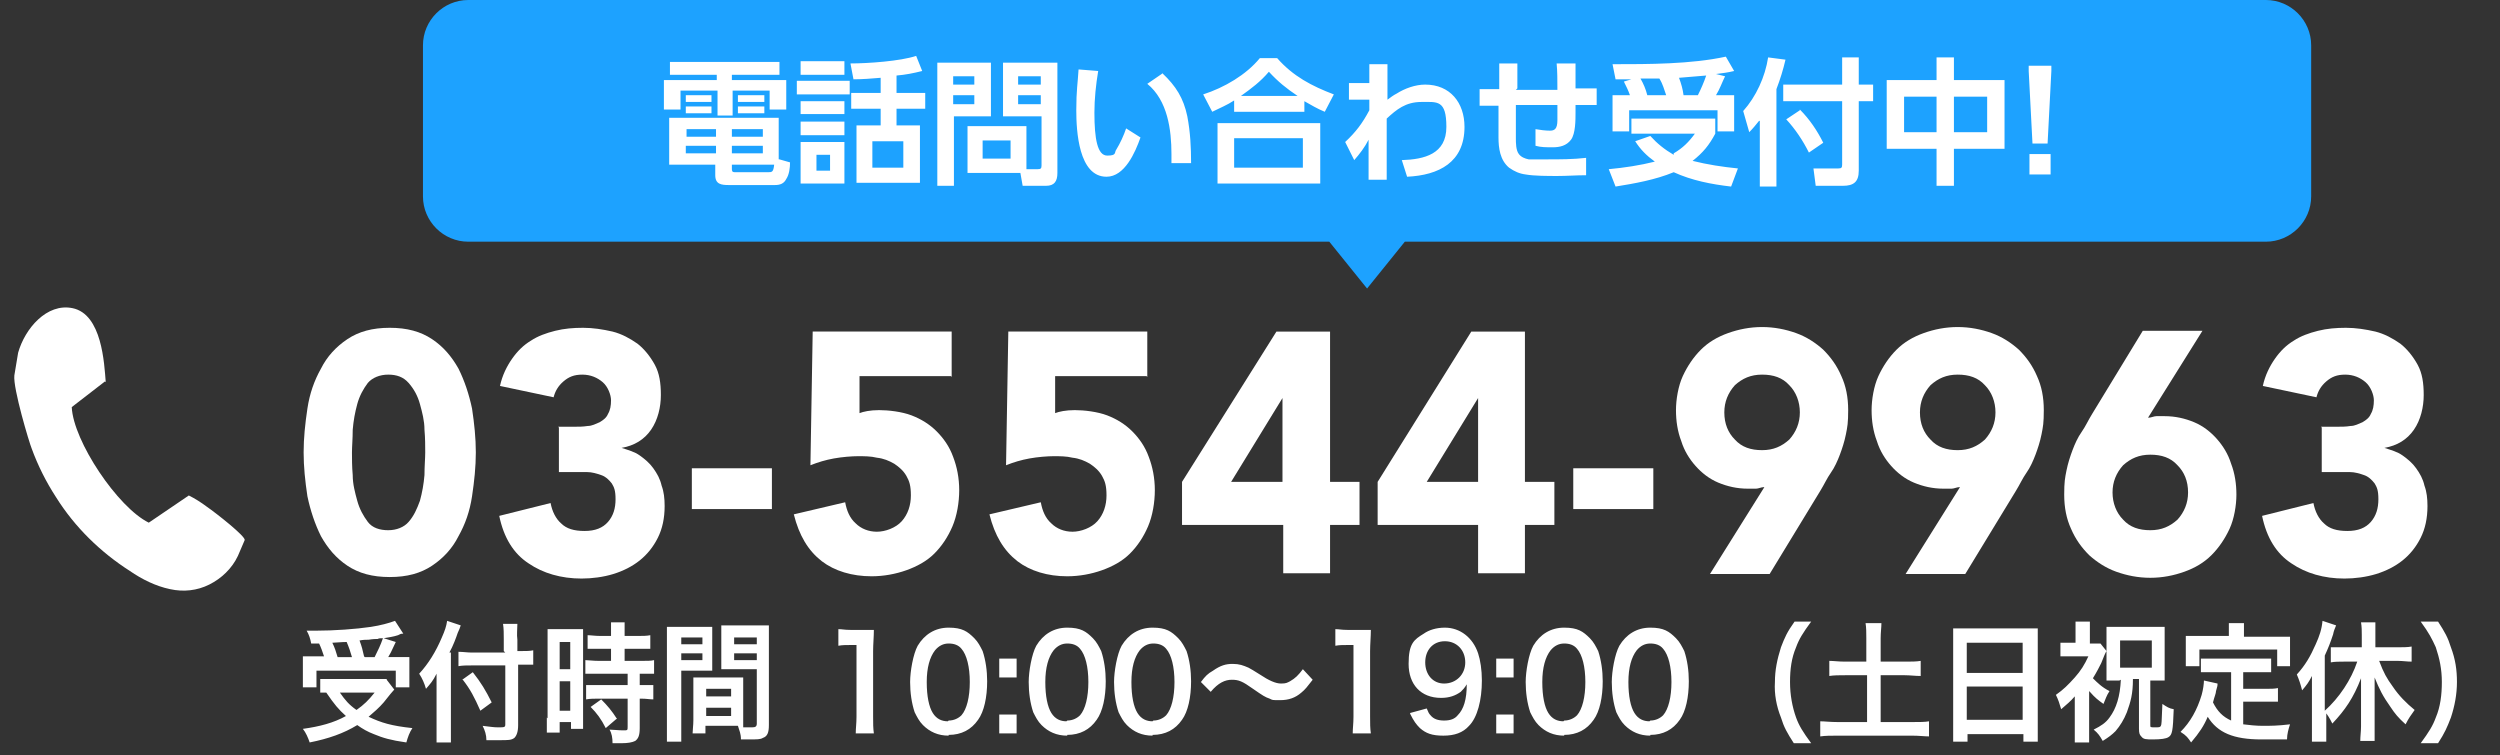
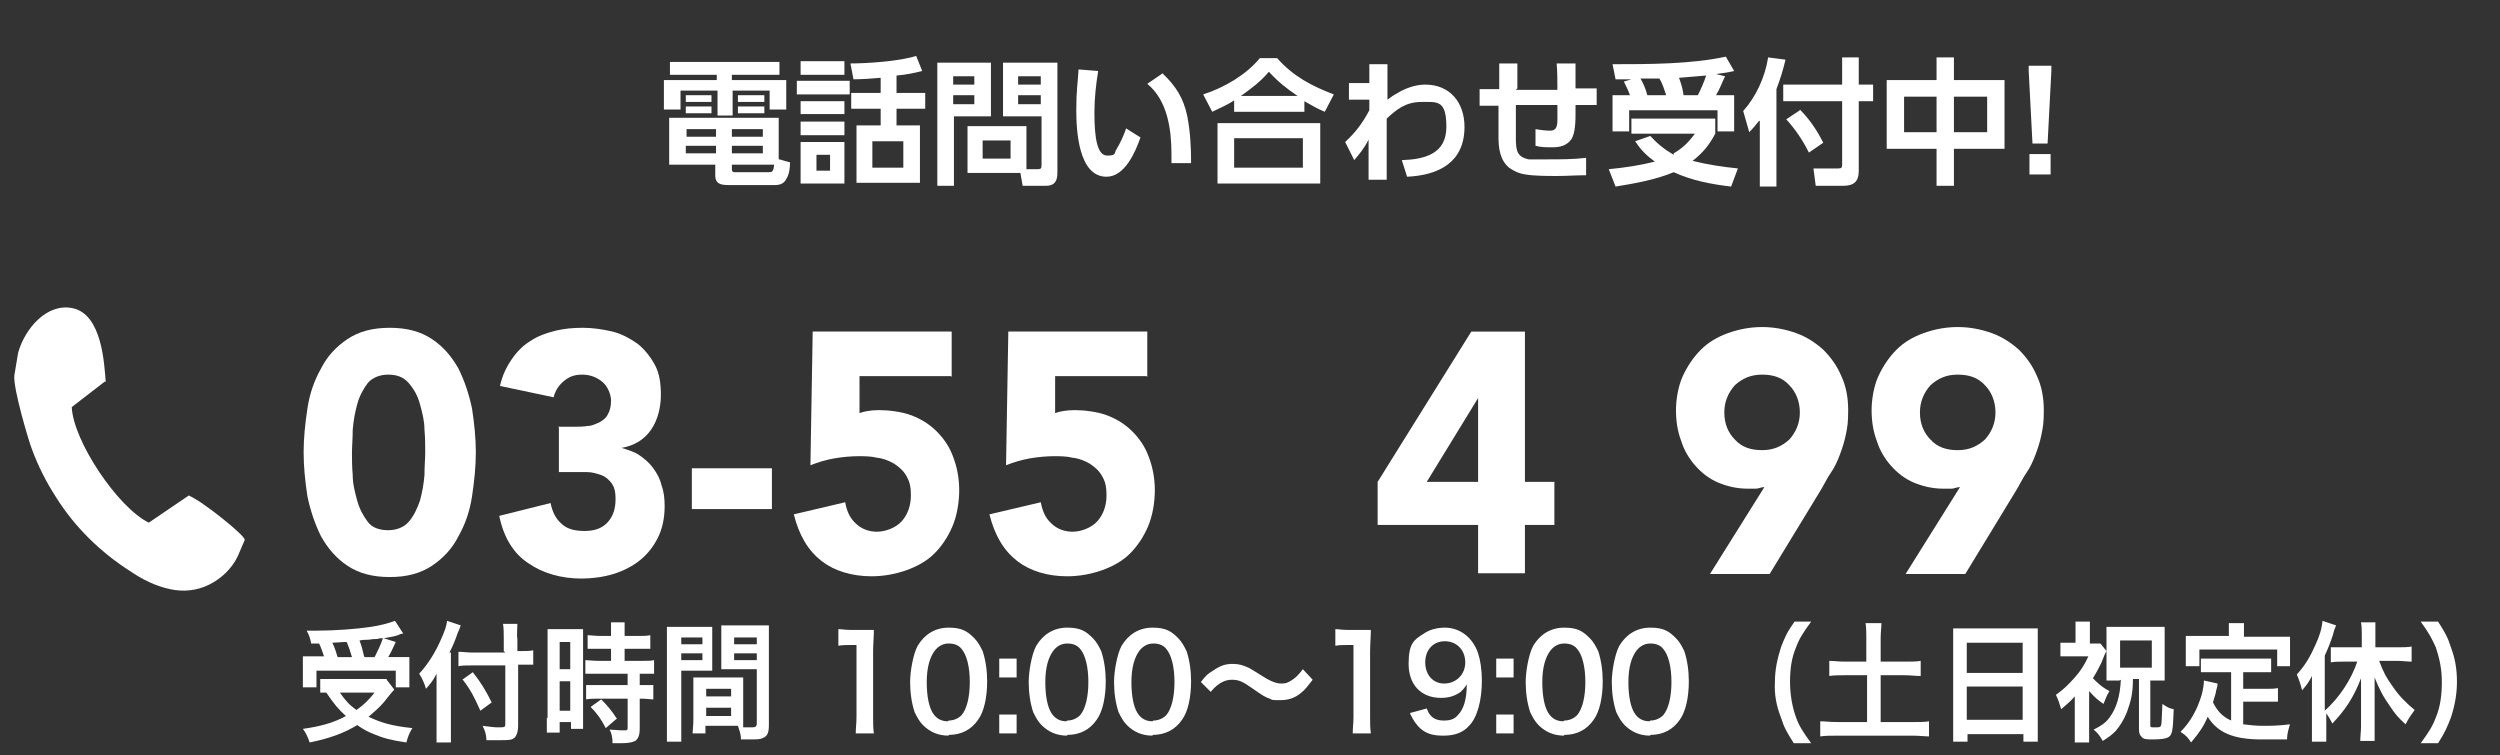
<svg xmlns="http://www.w3.org/2000/svg" id="_レイヤー_1" data-name="レイヤー_1" version="1.1" viewBox="0 0 331 100">
  <rect x="0" y="0" width="331" height="100" fill="#333333" stroke="none" />
  <defs>
    <style>
      .st0 {
        fill: none;
      }

      .st1 {
        fill: #1da2ff;
      }

      .st2 {
        isolation: isolate;
      }

      .st3 {
        fill: #fff;
      }

      .st4 {
        clip-path: url(#clippath);
      }
    </style>
    <clipPath id="clippath">
      <rect class="st0" x="38.8" y="42.7" width="284.3" height="34.7" />
    </clipPath>
  </defs>
  <path class="st3" d="M322.8,98.4h-2.3c1.1-1.5,1.6-2.3,2-3.4.6-1.4.8-3,.8-4.7s-.3-3.1-.8-4.6c-.5-1.1-.9-1.9-2-3.4h2.3c.9,1.4,1.3,2.1,1.7,3.4.6,1.6.8,3,.8,4.6s-.3,3.2-.8,4.7c-.5,1.3-.8,2-1.7,3.4ZM308,94.4v1.8c0,.7,0,1.4,0,2h-1.9c0-.7,0-1.2,0-2v-4.8c0-.9,0-1.2,0-1.9-.4.8-.7,1.2-1.3,1.9-.2-.8-.4-1.4-.7-2.1,1.1-1.2,1.8-2.4,2.5-4,.5-1.1.8-2,.9-3.1l1.8.6c-.2.5-.3.7-.4,1.2-.4,1.2-.6,1.7-1.1,2.8v7.3c1.9-1.7,3.5-4.1,4.3-6.5h-1.8c-.6,0-1.2,0-1.7.1v-2c.5,0,1.1,0,1.7,0h2.4v-1.6c0-.6,0-1.1-.1-1.7h1.9c0,.6,0,1.1,0,1.7v1.6h3c.6,0,1.3,0,1.8-.1v2c-.6,0-1.2-.1-1.8-.1h-2.5c.6,1.6,1,2.3,1.8,3.4.8,1.2,1.8,2.2,2.9,3.1-.5.7-.8,1.1-1.2,1.9-1-.9-1.4-1.4-2-2.3-1-1.4-1.5-2.4-2.1-3.9,0,.6,0,1,0,1.7v4.8c0,.8,0,1.3,0,1.9h-1.9c0-.6.1-1.3.1-1.9v-4.6c0-.6,0-1.2,0-1.8-1,2.6-2.1,4.2-3.8,6-.4-.8-.6-1.1-1-1.6h0ZM295.4,95.4v-6.4h-2.4c-.7,0-1.2,0-1.6,0v-1.8c.4,0,.9,0,1.6,0h6.1c.8,0,1.2,0,1.6,0v1.8c-.4,0-.9,0-1.6,0h-2.1v2.2h3c.7,0,1.1,0,1.6-.1v1.8c-.5,0-.9,0-1.6,0h-3v3c.8.1,1.7.2,2.6.2s2,0,3.6-.2c-.2.6-.4,1.3-.4,2-1.3,0-2.1,0-3.4,0-3.7,0-5.8-.9-7.1-3-.5,1.2-1.1,2.1-2.2,3.4-.4-.6-.6-.9-1.4-1.4,1.3-1.3,2.2-2.9,2.8-4.9.2-.7.3-1.5.3-1.9l1.8.4c0,.3,0,.3-.2,1,0,.3-.2.7-.4,1.5.6,1.2,1.3,1.9,2.4,2.4h0ZM295.1,84.2v-.6c0-.4,0-.7,0-1.1h2c0,.4,0,.7,0,1.1v.7h4.3c.6,0,1.2,0,1.8,0,0,.4,0,.8,0,1.3v1.3c0,.5,0,.9,0,1.3h-1.7v-2.2h-10.3v2.2h-1.8c0-.4,0-.8,0-1.4v-1.3c0-.4,0-.9,0-1.3.6,0,1.1,0,1.8,0h4.2ZM280.6,90.1h-.4c-.5,0-.8,0-1.3,0,0-.5,0-.8,0-1.4v-4.2c0-.5,0-1,0-1.5.4,0,.8,0,1.5,0h4.7c.7,0,1,0,1.5,0,0,.4,0,.9,0,1.5v4.1c0,.6,0,1,0,1.5-.4,0-.9,0-1.3,0h-.6v5.9c0,.3,0,.3.6.3s.7,0,.8-.2c.1-.2.1-.4.2-2.9.6.4.9.6,1.5.7-.1,2.9-.2,3.4-.7,3.7-.3.2-1,.3-2,.3s-1.3,0-1.6-.4c-.2-.2-.3-.4-.3-1v-6.6h-.8c0,2-.3,3-.8,4.4-.4,1-.9,1.8-1.5,2.5-.5.5-.9.8-1.7,1.3-.4-.7-.6-1-1.2-1.5,1-.5,1.6-.9,2.1-1.6.9-1.2,1.4-2.8,1.5-5h0ZM280.7,84.8v3.6h4.2v-3.6h-4.2ZM276.6,91.5v4.9c0,.9,0,1.3,0,1.9h-1.9c0-.6,0-1,0-1.9v-4.2c-.6.7-1,1-1.8,1.7-.2-.7-.4-1.3-.7-1.9,1-.7,1.6-1.3,2.5-2.3.8-.9,1.3-1.7,1.8-2.8h-2.4c-.6,0-.9,0-1.3,0v-1.8c.4,0,.7,0,1.2,0h.8v-1.5c0-.5,0-.8,0-1.3h1.9c0,.4,0,.8,0,1.4v1.5h.4c.5,0,.8,0,1,0l.8,1q-.2.3-.7,1.6c-.2.4-.6,1.2-1.1,2,.6.6,1.2,1.2,2.2,1.7-.4.6-.5,1-.8,1.7-.7-.5-1.1-.8-1.8-1.6h0ZM258.6,96v-11c0-.7,0-1.3,0-1.8.5,0,1,0,1.8,0h7.7c.8,0,1.2,0,1.7,0,0,.7,0,1.2,0,1.8v11.1c0,.9,0,1.5,0,2.1h-1.9v-1h-7.4v1h-1.9c0-.6,0-1.3,0-2.1h0ZM260.4,85.1v4h7.4v-4h-7.4ZM260.4,90.9v4.4h7.4v-4.4h-7.4ZM247.1,87.6v-3.1c0-.7,0-1.4-.1-2h2.1c0,.6-.1,1.2-.1,2v3.1h3.2c.9,0,1.5,0,2.1-.1v2c-.7,0-1.4-.1-2.1-.1h-3.2v6.2h4.2c.9,0,1.7,0,2.2-.1v2c-.6,0-1.3-.1-2.2-.1h-9.9c-.9,0-1.6,0-2.3.1v-2c.6,0,1.3.1,2.3.1h3.9v-6.2h-2.9c-.8,0-1.5,0-2.1.1v-2c.6,0,1.2.1,2.1.1h2.9ZM239.7,98.4h-2.2c-.9-1.4-1.3-2.1-1.7-3.4-.6-1.5-.9-3.1-.8-4.7,0-1.6.3-3,.8-4.6.5-1.3.8-2,1.8-3.4h2.2c-1.1,1.5-1.6,2.3-2,3.4-.6,1.4-.8,2.9-.8,4.6s.3,3.3.8,4.7c.4,1.1.9,1.9,2,3.4h0ZM218.5,97.4c-1.4,0-2.5-.5-3.4-1.4-.5-.5-.8-1.1-1.1-1.7-.4-1.2-.6-2.6-.6-4s.4-3.7,1-4.8c.9-1.5,2.3-2.4,4.1-2.4s2.5.5,3.4,1.4c.5.5.8,1.1,1.1,1.7.4,1.2.6,2.6.6,4,0,2.1-.4,4-1.2,5.1-.9,1.3-2.2,2-3.9,2h0ZM218.5,95.4c.7,0,1.3-.3,1.7-.7.7-.8,1.1-2.4,1.1-4.4s-.4-3.6-1.1-4.4c-.4-.5-1-.7-1.7-.7s-1.3.3-1.8.9c-.7.9-1.1,2.3-1.1,4.2s.3,3.3.8,4.1c.5.8,1.2,1.1,2,1.1h0ZM207.1,97.4c-1.4,0-2.5-.5-3.4-1.4-.5-.5-.8-1.1-1.1-1.7-.4-1.2-.6-2.6-.6-4s.4-3.7,1-4.8c.9-1.5,2.3-2.4,4.1-2.4s2.5.5,3.4,1.4c.5.5.8,1.1,1.1,1.7.4,1.2.6,2.6.6,4,0,2.1-.4,4-1.2,5.1-.9,1.3-2.2,2-3.9,2h0ZM207.1,95.4c.7,0,1.3-.3,1.7-.7.7-.8,1.1-2.4,1.1-4.4s-.4-3.6-1.1-4.4c-.4-.5-1-.7-1.7-.7s-1.3.3-1.8.9c-.7.9-1.1,2.3-1.1,4.2s.3,3.3.8,4.1c.5.8,1.2,1.1,2,1.1ZM198.1,87.2h2.3v2.5h-2.3v-2.5ZM198.1,94.6h2.3v2.5h-2.3v-2.5ZM186.7,94.4l2.2-.6c.2.5.3.7.5.9.4.5,1,.7,1.8.7s1.4-.2,1.8-.7c.8-.8,1.2-2.1,1.2-4.1-.3.5-.5.7-.8,1-.7.5-1.5.8-2.6.8-2.7,0-4.3-1.8-4.3-4.5s.7-3.2,2-4c.7-.5,1.7-.8,2.8-.8,2,0,3.7,1.3,4.4,3.4.3.9.5,2.2.5,3.6,0,2.6-.6,4.9-1.7,6-.8.9-1.9,1.3-3.4,1.3s-2.3-.3-3.1-1c-.5-.5-.8-.9-1.3-1.9h0ZM191.2,90.5c1.6,0,2.8-1.2,2.8-2.8s-1.1-2.8-2.7-2.8-2.6,1.2-2.6,2.8,1,2.8,2.5,2.8ZM181.5,97.1h-2.4c0-.7.1-1.3.1-2.2v-9.5h-.8c-.6,0-1.1,0-1.6.1v-2.2c.5,0,.8.1,1.6.1h1.5c.8,0,1.1,0,1.6,0,0,.9-.1,1.9-.1,2.8v8.7c0,.9,0,1.5.1,2.2ZM160.3,91.6l-1.3-1.3c.6-.8.9-1.1,1.6-1.5,1-.7,1.7-.9,2.6-.9s1.4.2,2.1.5q.4.2,1.5.9c1.2.8,2.1,1.2,2.8,1.2s.8-.1,1.2-.3c.7-.4,1.1-.8,1.7-1.6l1.3,1.4c-.7.9-1,1.3-1.5,1.7-.8.7-1.7,1-2.8,1s-1,0-1.4-.2c-.6-.2-.9-.4-2.2-1.3-1.4-1-1.9-1.2-2.8-1.2s-1.8.4-2.8,1.6h0ZM152.6,97.4c-1.4,0-2.5-.5-3.4-1.4-.5-.5-.8-1.1-1.1-1.7-.4-1.2-.6-2.6-.6-4s.4-3.7,1-4.8c.9-1.5,2.3-2.4,4.1-2.4s2.5.5,3.4,1.4c.5.5.8,1.1,1.1,1.7.4,1.2.6,2.6.6,4,0,2.1-.4,4-1.2,5.1-.9,1.3-2.2,2-3.9,2h0ZM152.7,95.4c.7,0,1.3-.3,1.7-.7.7-.8,1.1-2.4,1.1-4.4s-.4-3.6-1.1-4.4c-.4-.5-1-.7-1.7-.7s-1.3.3-1.8.9c-.7.9-1.1,2.3-1.1,4.2s.3,3.3.8,4.1c.5.8,1.2,1.1,2,1.1ZM141.3,97.4c-1.4,0-2.5-.5-3.4-1.4-.5-.5-.8-1.1-1.1-1.7-.4-1.2-.6-2.6-.6-4s.4-3.7,1-4.8c.9-1.5,2.3-2.4,4.1-2.4s2.5.5,3.4,1.4c.5.5.8,1.1,1.1,1.7.4,1.2.6,2.6.6,4,0,2.1-.4,4-1.2,5.1-.9,1.3-2.2,2-3.9,2ZM141.3,95.4c.7,0,1.3-.3,1.7-.7.7-.8,1.1-2.4,1.1-4.4s-.4-3.6-1.1-4.4c-.4-.5-1-.7-1.7-.7s-1.3.3-1.8.9c-.7.9-1.1,2.3-1.1,4.2s.3,3.3.8,4.1c.5.8,1.2,1.1,2,1.1ZM132.3,87.2h2.3v2.5h-2.3v-2.5ZM132.3,94.6h2.3v2.5h-2.3v-2.5ZM125.6,97.4c-1.4,0-2.5-.5-3.4-1.4-.5-.5-.8-1.1-1.1-1.7-.4-1.2-.6-2.6-.6-4s.4-3.7,1-4.8c.9-1.5,2.3-2.4,4.1-2.4s2.5.5,3.4,1.4c.5.5.8,1.1,1.1,1.7.4,1.2.6,2.6.6,4,0,2.1-.4,4-1.2,5.1-.9,1.3-2.2,2-3.9,2h0ZM125.6,95.4c.7,0,1.3-.3,1.7-.7.7-.8,1.1-2.4,1.1-4.4s-.4-3.6-1.1-4.4c-.4-.5-1-.7-1.7-.7s-1.3.3-1.8.9c-.7.9-1.1,2.3-1.1,4.2s.3,3.3.8,4.1c.5.8,1.2,1.1,2,1.1ZM115.7,97.1h-2.4c0-.7.1-1.3.1-2.2v-9.5h-.8c-.6,0-1.1,0-1.6.1v-2.2c.5,0,.8.1,1.6.1h1.5c.8,0,1.1,0,1.6,0,0,.9-.1,1.9-.1,2.8v8.7c0,.9,0,1.5.1,2.2ZM98.4,91.3v3.5c0,.7,0,1.1,0,1.5.4,0,.9,0,1.2,0,.4,0,.6-.1.6-.5v-7.2h-3.2c-.6,0-1.1,0-1.5,0,0-.5,0-.8,0-1.6v-2.6c0-.6,0-1.1,0-1.6.4,0,.8,0,1.6,0h3.1c.8,0,1.2,0,1.6,0,0,.6,0,1.1,0,1.9v11.3c0,1-.2,1.5-.8,1.7-.3.2-.8.2-1.8.2s-.3,0-1.1,0c0-.8-.2-1.1-.4-1.8-.5,0-.8,0-.9,0h-3.4v1h-1.7c0-.4.1-1.1.1-1.7v-4.2c0-.6,0-1.1,0-1.5.5,0,.8,0,1.5,0h3.6c.7,0,1,0,1.5,0,0,.4,0,.9,0,1.5ZM97.2,84.4v.9h3v-.9h-3,0ZM97.2,86.5v.9h3v-.9h-3,0ZM93.5,91.2v1h3.3v-1h-3.3ZM93.5,93.7v1.1h3.3v-1.1h-3.3ZM90.2,88.7v7.4c0,1,0,1.7,0,2.1h-1.9c0-.5,0-1.1,0-2.1v-11.2c0-.9,0-1.4,0-1.9.4,0,.9,0,1.6,0h2.8c.8,0,1.2,0,1.6,0,0,.6,0,.9,0,1.6v2.6c0,.8,0,1.2,0,1.6-.5,0-1,0-1.5,0h-2.9ZM90.2,84.4v.9h2.8v-.9h-2.8ZM90.2,86.5v.9h2.8v-.9h-2.8ZM80.9,85.9h-1.4q-1.3,0-1.7,0v-1.8c.4,0,1,.1,1.7.1h1.4v-.5c0-.5,0-.9,0-1.3h1.8c0,.4,0,.8,0,1.3v.5h1.7c.7,0,1.2,0,1.7-.1v1.8c-.4,0-.9,0-1.6,0h-1.8v1.6h2.2c.8,0,1.3,0,1.7-.1v1.8c-.4,0-.9,0-1.6,0h-.3v1.5h.2c.8,0,1.2,0,1.6,0v1.9c-.5,0-.9-.1-1.6-.1h-.2v3.9c0,1-.2,1.4-.6,1.7-.4.2-1,.3-1.8.3s-.1,0-1.2,0c0-.7-.1-1.3-.4-1.8.4,0,1.2.1,1.8.1s.6,0,.6-.5v-3.7h-3.8c-.6,0-1.2,0-1.7.1v-1.9c.4,0,.9,0,1.7,0h3.8v-1.5h-3.8c-.7,0-1.3,0-1.8,0v-1.8c.4,0,1,.1,1.8.1h1.6v-1.6h0ZM72.5,95.1v-10.1c0-.8,0-1.2,0-1.7.4,0,.7,0,1.4,0h1.9c.7,0,1,0,1.4,0,0,.4,0,.7,0,1.7v9.8c0,.9,0,1.3,0,1.7h-1.6v-.9h-1.5v1.4h-1.7c0-.5,0-1.1,0-2h0ZM74.1,85v3.6h1.4v-3.6h-1.4,0ZM74.1,90.2v3.9h1.4v-3.9h-1.4,0ZM81.6,95.2l-1.4,1.2c-.6-1.2-1.2-2-2-2.8l1.4-1c.8.8,1.4,1.5,2.1,2.6ZM66.7,86.2v-1.5c0-.8,0-1.5-.1-2.1h1.9c0,.7-.1,1.4,0,2.1v1.5h.5c.7,0,1.1,0,1.6-.1v1.9c-.5,0-1,0-1.5,0h-.5v8c0,.9-.2,1.4-.5,1.7-.4.3-.8.3-2,.3s-1,0-1.7,0c0-.7-.2-1.3-.5-1.9.9.1,1.4.2,2,.2.9,0,1,0,1-.4v-7.8h-4.3c-.7,0-1.4,0-1.9.1v-1.9c.6,0,1.2.1,1.8.1h4.4ZM59.7,86.4v9.8c0,.8,0,1.4,0,2.1h-1.9c0-.6,0-1.2,0-2.1v-5.1c0-.8,0-1.2,0-1.9-.5,1-.8,1.3-1.4,2-.2-.7-.5-1.4-.9-2,1.2-1.3,2.2-2.9,3-4.8.4-.9.6-1.5.7-2.2l1.8.6c-.1.3-.2.6-.4,1-.2.6-.6,1.7-1.1,2.6ZM61.2,90l1.4-1c1.1,1.4,1.7,2.4,2.5,4l-1.5,1.1c-.8-1.8-1.3-2.8-2.4-4.2ZM42.3,85.2h-1.1c-.1-.6-.3-1.2-.6-1.7.5,0,1,0,1.3,0,2.3,0,5.2-.2,7.2-.5,1.3-.2,2.4-.5,3.2-.8l1.1,1.7c-.3,0-.3,0-.7.2-.6.2-1.3.3-1.9.4l1.6.5c-.7,1.5-.7,1.5-1,2h1.1c.9,0,1.3,0,1.7,0,0,.4,0,.8,0,1.4v1.3c0,.5,0,.9,0,1.3h-1.8v-2.2h-10.5v2.2h-1.8c0-.4,0-.9,0-1.3v-1.3c0-.5,0-.8,0-1.5.5,0,.9,0,1.8,0h1c-.2-.6-.4-1.2-.7-1.8h0ZM44.8,87h1.8c-.2-.7-.4-1.3-.7-2,0,0-.7,0-1.9.1.3.6.5,1.2.7,1.9h0ZM48.3,87h1.3c.4-.8.8-1.6,1.1-2.5-.4,0-.5,0-.7.1-.2,0-.6,0-1.2.1-.3,0-.7,0-1.2.1.3.8.4,1.2.6,2.1h0ZM51.2,90l1,1.3q-.3.3-1.4,1.7c-.6.7-1.3,1.3-2,1.9,1.7.8,3,1.2,5.8,1.5-.4.6-.6,1.2-.8,1.9-2.1-.3-3.1-.6-4.3-1.1-.8-.3-1.5-.7-2.2-1.2-1.8,1.1-3.8,1.8-6.3,2.3-.2-.6-.5-1.3-.9-1.8,2.2-.3,4.1-.8,5.7-1.7-1-.9-1.5-1.5-2.6-3.1-.5,0-.5,0-.8,0v-1.8c.4,0,1,0,1.6,0h5.8c.7,0,1.1,0,1.4,0h0ZM49.6,91.7h-4.6c.7,1,1.2,1.6,2.2,2.3,1-.7,1.6-1.3,2.4-2.3h0ZM13.9,50.5l-4.4,3.4c.2,4.5,6.1,13.3,10.2,15.3l5.3-3.6c.8.4,1.6.9,2.4,1.5,1.3.9,5.1,3.9,5,4.4-.3.7-.6,1.4-.9,2.1-.8,1.7-2.2,3-3.8,3.8-1.6.8-3.4,1-5.2.6-1.9-.4-3.7-1.3-5.3-2.4-3.9-2.5-7.3-5.8-9.8-9.8-1.3-2-2.4-4.2-3.2-6.4-.3-.7-2.5-8-2.3-9.7l.5-3c.9-3.2,3.8-6.6,7.2-5.9,3.9.8,4.2,7.3,4.4,9.8" />
-   <path class="st1" d="M56,6c0-3.3,2.7-6,6-6h238c3.3,0,6,2.7,6,6v20c0,3.3-2.7,6-6,6H62c-3.3,0-6-2.7-6-6V6ZM181,38.2l-5-6.2h10l-5,6.2Z" />
  <path class="st3" d="M269.1,19l-.5-9.6v-.7h3v.7l-.5,9.6h-2ZM268.7,23.1v-2.7h2.8v2.7h-2.8ZM249.8,10.6h6.6v-3h2.3v3h6.7v9.1h-6.7v4.9h-2.3v-4.9h-6.6v-9.1h0ZM256.4,12.8h-4.3v4.7h4.3v-4.7ZM263.1,12.8h-4.4v4.7h4.4v-4.7ZM232.9,16c-.4.5-.8,1-1.3,1.5l-.8-2.8c1.7-1.9,2.9-4.5,3.3-7.1l2.3.3c-.3,1.3-.7,2.6-1.2,3.9v12.9h-2.2v-8.7h0ZM243.8,7.6h2.3v3.6h1.9v2.2h-1.9v9.2c0,1.5-.7,2-2.1,2h-3.6l-.3-2.3h3.3c.4,0,.5-.1.5-.5v-8.4h-7.8v-2.2h7.8v-3.6ZM238.3,14.5c1.3,1.3,2.3,2.8,3.1,4.4l-1.9,1.3c-.8-1.6-1.8-3.1-3-4.4l1.8-1.2ZM215.8,12.6c-.2-.6-.5-1.2-.8-1.8l1-.3c-.7,0-1.4,0-2.1,0l-.4-2c4.8,0,10.4,0,15-1l1.1,1.9c-.8.2-1.6.3-2.4.4l1.2.3c-.4.8-.7,1.7-1.2,2.5h2.4v4.8h-2.2v-2.8h-11.7v2.8h-2.2v-4.8h2.4,0ZM222.9,12.6h1.9c.4-.8.8-1.7,1.1-2.6-1.2.1-2.4.2-3.6.3.3.8.5,1.5.6,2.3ZM218.1,12.6h2.5c-.3-.8-.4-1.4-.9-2.2h-2.5c.4.7.7,1.4.9,2.2ZM221.6,20.3c1.2-.7,2-1.5,2.8-2.6h-8.4v-2h11.1v2c-.8,1.5-1.6,2.5-3,3.6,2,.5,4,.8,6,1l-.9,2.4c-2.6-.3-5.2-.8-7.6-1.9-2.4,1-5.2,1.5-7.7,1.9l-.9-2.3c2.1-.2,4.1-.5,6.1-1-1.1-.8-1.9-1.6-2.6-2.7l2-.7c.9,1,1.9,1.8,3.1,2.5h0ZM200.7,11.9h5.5c0-1.3,0-2.4-.1-3.5h2.5s0,3.3,0,3.3h2.8c0,0,0,2.2,0,2.2h-2.8c0,.4,0,.7,0,1,0,1,0,2.8-.6,3.6-.6.8-1.5,1-2.4,1s-1.6,0-2.3-.2v-2.2c.6.1,1.3.2,1.9.2s1-.2,1-1.4c0-.3,0-.4,0-2h-5.5c0,.1,0,4.4,0,4.4,0,.6,0,1.6.4,2.1.3.4.8.6,1.3.7.6,0,1.8,0,2.4,0,1.7,0,3.5,0,5.2-.2v2.3c-1.3,0-2.5.1-3.8.1-1.2,0-3.1,0-4.2-.2-.8-.1-1.5-.4-2.2-.9-1.2-1-1.4-2.6-1.4-4v-4.2h-2.5c0,0,0-2.2,0-2.2h2.6v-3.4h2.4v3.3s0,0,0,0ZM181.2,13.2h-2.6s0-2.2,0-2.2h2.7v-2.5h2.4c0,1.6,0,3.1,0,4.7.4-.3.8-.6,1.2-.8,1.1-.7,2.5-1.2,3.8-1.2,3.3,0,5.2,2.4,5.2,5.6,0,4.7-3.4,6.4-7.6,6.6l-.7-2.2c3-.1,5.9-.8,5.9-4.4s-1.2-3.3-3.3-3.3-3.3,1-4.6,2.2c0,2.7,0,5.4,0,8.1h-2.4v-5.3c-.5,1-1.2,1.9-1.9,2.7l-1.2-2.4c1.4-1.3,2.3-2.5,3.2-4.2v-1.4s0,0,0,0ZM172.7,13.3v1.5h-9.3v-1.5c-.9.6-1.9,1-2.9,1.5l-1.2-2.3c2.8-.9,5.7-2.6,7.5-4.8h2.3c2.1,2.4,4.6,3.7,7.5,4.8l-1.2,2.3c-1-.4-1.8-.9-2.7-1.4h0ZM164.3,12.7h7.5c-1.5-1-2.6-1.9-3.8-3.2-1.1,1.3-2.3,2.2-3.7,3.2h0ZM161.2,16.3h13.6v8h-13.6v-8ZM172.5,18.3h-9.1v3.9h9.1v-3.9ZM142.9,9.2l2.5.2c-.3,1.8-.5,3.7-.5,5.5,0,3.5.4,5.7,1.7,5.7s.9-.4,1.2-.8c.5-.8,1-1.9,1.3-2.8l1.9,1.2c-.7,2-2.1,5.2-4.5,5.2-3.7,0-4-6.1-4-8.8s.2-3.6.3-5.4h0ZM153.9,9.7c1.8,1.7,2.8,3.3,3.3,5.7.4,2.1.5,4.1.5,6.2h-2.6c0-.3,0-.8,0-1.2,0-3.2-.5-7.1-3.2-9.3,0,0,1.9-1.3,1.9-1.3ZM135.9,22.4h1.5c.4,0,.5-.1.5-.5v-6.5h-5.1v-7.1h7.2v14.6c0,1.1-.4,1.7-1.5,1.7h-3.1l-.3-1.7h-7v-6.2h7.8v5.7h0ZM124.1,8.3h7.1v7.1h-4.9v9.2h-2.2s0-16.3,0-16.3ZM137.8,10.1h-3v1.1h3v-1.1ZM129,10.1h-2.8v1.1h2.8v-1.1ZM137.8,12.6h-3v1.2h3v-1.2ZM129,12.6h-2.8v1.2h2.8v-1.2ZM133.8,18.6h-3.7v2.4h3.7v-2.4ZM118.7,10.1v2.2h3.8v2.1h-3.8v2.2h3.1v7.6h-8.4v-7.6h3.2v-2.2h-3.9v-2.1h3.9v-2c-1.2.1-2.4.2-3.6.2l-.4-2.1c2.3,0,6.6-.3,8.7-1l.8,2c-1.2.3-2.2.5-3.4.6ZM106,8.1h5.8v1.8h-5.8v-1.8ZM105.5,10.7h7v1.8h-7v-1.8ZM106,13.4h5.8v1.7h-5.8v-1.7ZM106,16.1h5.8v1.8h-5.8v-1.8ZM119.6,18.7h-4.1v3.5h4.1v-3.5ZM106,18.8h5.8v5.5h-5.8v-5.5ZM109.9,20.5h-1.8v2.1h1.8v-2.1ZM103.2,8.2v1.7h-6.3v.7h7.2v3.9h-2.2v-2.5h-4.9v3.3h-2v-3.3h-4.9v2.5h-2.2v-3.9h7v-.7h-6.2v-1.7h14.5ZM90.8,12.6h3.4v.9h-3.4v-.9ZM97.7,12.6h3.5v.9h-3.5v-.9ZM90.8,14.1h3.4v.9h-3.4v-.9ZM97.7,14.1h3.5v.9h-3.5v-.9ZM103.2,21.1l1.4.4c0,.7-.1,1.6-.5,2.2-.3.6-.8.8-1.5.8h-6.1c-1,0-1.8-.1-1.8-1.3v-1.4h-6.1v-6.2h14.5v5.5h0ZM94.8,17.1h-3.9v1h3.9v-1ZM101,17.1h-4.1v1h4.1v-1ZM94.8,19.3h-4v1h4v-1ZM101,19.3h-4.1v1h4.1v-1ZM102.5,21.8h-5.6v.5c0,.3,0,.5.4.5h4.4c.5,0,.7,0,.8-1Z" />
  <g class="st4">
    <g id="_マスクグループ_139" data-name="マスクグループ_139">
      <g id="_03-5544-9963" class="st2">
        <g class="st2">
          <path class="st3" d="M40.2,59.9c0-1.9.2-3.8.5-5.8.3-2,.9-3.7,1.8-5.3.8-1.6,2-2.9,3.5-3.9,1.5-1,3.3-1.5,5.6-1.5s4.1.5,5.6,1.5c1.5,1,2.6,2.3,3.5,3.9.8,1.6,1.4,3.4,1.8,5.3.3,2,.5,3.9.5,5.8s-.2,3.8-.5,5.8c-.3,2-.9,3.7-1.8,5.3-.8,1.6-2,2.9-3.5,3.9-1.5,1-3.3,1.5-5.6,1.5s-4.1-.5-5.6-1.5c-1.5-1-2.6-2.3-3.5-3.9-.8-1.6-1.4-3.4-1.8-5.3-.3-2-.5-3.9-.5-5.8ZM46.6,59.9c0,.8,0,1.9.1,3,0,1.2.3,2.3.6,3.4.3,1.1.8,2,1.4,2.8.6.8,1.6,1.1,2.7,1.1s2.1-.4,2.7-1.1c.7-.8,1.1-1.7,1.5-2.8.3-1.1.5-2.2.6-3.4,0-1.2.1-2.2.1-3s0-1.9-.1-3c0-1.2-.3-2.3-.6-3.4-.3-1.1-.8-2-1.5-2.8-.7-.8-1.6-1.1-2.7-1.1s-2.1.4-2.7,1.1c-.6.8-1.1,1.7-1.4,2.8-.3,1.1-.5,2.2-.6,3.4,0,1.2-.1,2.2-.1,3Z" />
          <path class="st3" d="M73.9,56.5h2.1c.6,0,1.2,0,1.8-.1.6,0,1.1-.3,1.6-.5.5-.3.9-.6,1.1-1.1.3-.5.4-1.1.4-1.8s-.4-1.8-1.1-2.4c-.7-.6-1.6-1-2.7-1s-1.8.3-2.5.9c-.7.6-1.1,1.3-1.3,2.1l-7.1-1.5c.3-1.4.9-2.6,1.6-3.6.7-1,1.5-1.8,2.5-2.4.9-.6,2-1,3.2-1.3,1.2-.3,2.4-.4,3.7-.4s2.6.2,3.9.5c1.2.3,2.3.9,3.3,1.6.9.7,1.7,1.7,2.3,2.8.6,1.1.8,2.4.8,4s-.4,3.3-1.3,4.6-2.2,2.1-3.9,2.4h0c.9.3,1.7.5,2.4,1,.7.5,1.3,1,1.8,1.7.5.7.9,1.4,1.1,2.3.3.8.4,1.7.4,2.7,0,1.6-.3,3-.9,4.2-.6,1.2-1.4,2.2-2.4,3-1,.8-2.2,1.4-3.5,1.8-1.3.4-2.8.6-4.2.6-2.7,0-5.1-.7-7-2-2-1.3-3.3-3.4-3.9-6.3l6.8-1.7c.2,1.1.7,2.1,1.4,2.7.7.7,1.7,1,3.1,1s2.4-.4,3.1-1.2,1-1.8,1-3-.2-1.6-.5-2.1c-.4-.5-.8-.9-1.4-1.1-.6-.2-1.2-.4-1.9-.4-.7,0-1.4,0-2.2,0h-1.5v-5.9Z" />
          <path class="st3" d="M102.2,67.4h-10.6v-5.4h10.6v5.4Z" />
          <path class="st3" d="M125.9,49.8h-12.1v4.9c.5-.2,1.4-.4,2.6-.4s3,.2,4.3.7c1.3.5,2.4,1.2,3.3,2.1.9.9,1.7,2,2.2,3.4.5,1.3.8,2.8.8,4.4s-.3,3.4-.9,4.8c-.6,1.4-1.4,2.6-2.4,3.6-1,1-2.3,1.7-3.7,2.2s-3,.8-4.6.8c-2.6,0-4.9-.7-6.6-2-1.8-1.4-3-3.4-3.7-6.2l6.8-1.6c.2,1.1.6,2.1,1.4,2.8.7.7,1.7,1.1,2.8,1.1s2.5-.5,3.3-1.4,1.2-2.1,1.2-3.4-.2-1.9-.6-2.6c-.4-.7-1-1.2-1.6-1.6-.7-.4-1.4-.7-2.3-.8-.8-.2-1.7-.2-2.5-.2s-2.1.1-3.2.3c-1.1.2-2.1.5-3.1.9l.3-17.7h18.4v6Z" />
          <path class="st3" d="M151.8,49.8h-12.1v4.9c.5-.2,1.4-.4,2.6-.4s3,.2,4.3.7c1.3.5,2.4,1.2,3.3,2.1.9.9,1.7,2,2.2,3.4.5,1.3.8,2.8.8,4.4s-.3,3.4-.9,4.8c-.6,1.4-1.4,2.6-2.4,3.6-1,1-2.3,1.7-3.7,2.2s-3,.8-4.6.8c-2.6,0-4.9-.7-6.6-2-1.8-1.4-3-3.4-3.7-6.2l6.8-1.6c.2,1.1.6,2.1,1.4,2.8.7.7,1.7,1.1,2.8,1.1s2.5-.5,3.3-1.4,1.2-2.1,1.2-3.4-.2-1.9-.6-2.6c-.4-.7-1-1.2-1.6-1.6-.7-.4-1.4-.7-2.3-.8-.8-.2-1.7-.2-2.5-.2s-2.1.1-3.2.3c-1.1.2-2.1.5-3.1.9l.3-17.7h18.4v6Z" />
-           <path class="st3" d="M169.8,69.5h-13.3v-5.7l12.5-19.9h7.1v19.9h3.9v5.7h-3.9v6.4h-6.2v-6.4ZM169.8,52.7h0l-6.8,11.1h6.8v-11.1Z" />
          <path class="st3" d="M195.7,69.5h-13.3v-5.7l12.4-19.9h7.1v19.9h3.9v5.7h-3.9v6.4h-6.2v-6.4ZM195.7,52.7h0l-6.8,11.1h6.8v-11.1Z" />
-           <path class="st3" d="M218.9,67.4h-10.6v-5.4h10.6v5.4Z" />
          <path class="st3" d="M233.5,64.5c-.3,0-.7.2-1,.2s-.7,0-1.1,0c-1.4,0-2.7-.3-3.9-.8s-2.2-1.3-3-2.2c-.8-.9-1.5-2-1.9-3.3-.5-1.3-.7-2.7-.7-4.1s.3-3.2.9-4.5c.6-1.3,1.4-2.5,2.4-3.5,1-1,2.2-1.7,3.6-2.2,1.4-.5,2.9-.8,4.5-.8s3.1.3,4.5.8c1.4.5,2.6,1.3,3.6,2.2,1,1,1.8,2.1,2.4,3.5.6,1.3.9,2.8.9,4.5s-.1,2.2-.3,3.2-.5,1.9-.8,2.7-.7,1.7-1.2,2.4-.9,1.6-1.4,2.4l-6.7,11h-7.9l7.2-11.5ZM228.3,54.6c0,1.5.5,2.7,1.4,3.6.9,1,2.1,1.4,3.6,1.4s2.6-.5,3.6-1.4c.9-1,1.4-2.2,1.4-3.6s-.5-2.7-1.4-3.6c-.9-1-2.1-1.4-3.6-1.4s-2.6.5-3.6,1.4c-.9,1-1.4,2.2-1.4,3.6Z" />
          <path class="st3" d="M259.4,64.5c-.3,0-.7.2-1,.2s-.7,0-1.1,0c-1.4,0-2.7-.3-3.9-.8s-2.2-1.3-3-2.2c-.8-.9-1.5-2-1.9-3.3-.5-1.3-.7-2.7-.7-4.1s.3-3.2.9-4.5c.6-1.3,1.4-2.5,2.4-3.5,1-1,2.2-1.7,3.6-2.2,1.4-.5,2.9-.8,4.5-.8s3.1.3,4.5.8c1.4.5,2.6,1.3,3.6,2.2,1,1,1.8,2.1,2.4,3.5.6,1.3.9,2.8.9,4.5s-.1,2.2-.3,3.2-.5,1.9-.8,2.7-.7,1.7-1.2,2.4-.9,1.6-1.4,2.4l-6.7,11h-7.9l7.2-11.5ZM254.2,54.6c0,1.5.5,2.7,1.4,3.6.9,1,2.1,1.4,3.6,1.4s2.6-.5,3.6-1.4c.9-1,1.4-2.2,1.4-3.6s-.5-2.7-1.4-3.6c-.9-1-2.1-1.4-3.6-1.4s-2.6.5-3.6,1.4c-.9,1-1.4,2.2-1.4,3.6Z" />
-           <path class="st3" d="M284.5,55.3c.3,0,.7-.2,1-.2.3,0,.7,0,1.1,0,1.4,0,2.7.3,3.9.8s2.2,1.3,3,2.2c.8.9,1.5,2,1.9,3.3.5,1.3.7,2.7.7,4.1s-.3,3.2-.9,4.5c-.6,1.3-1.4,2.5-2.4,3.5-1,1-2.2,1.7-3.6,2.2-1.4.5-2.9.8-4.5.8s-3.1-.3-4.5-.8-2.6-1.3-3.6-2.2c-1-1-1.8-2.1-2.4-3.5-.6-1.3-.9-2.8-.9-4.5s.1-2.2.3-3.2c.2-1,.5-1.9.8-2.7s.7-1.7,1.2-2.4.9-1.6,1.4-2.4l6.7-11h7.9l-7.2,11.5ZM289.7,65.2c0-1.5-.5-2.7-1.4-3.6-.9-1-2.1-1.4-3.6-1.4s-2.6.5-3.6,1.4c-.9,1-1.4,2.2-1.4,3.6s.5,2.7,1.4,3.6c.9,1,2.1,1.4,3.6,1.4s2.6-.5,3.6-1.4c.9-1,1.4-2.2,1.4-3.6Z" />
-           <path class="st3" d="M307.3,56.5h2.1c.6,0,1.2,0,1.8-.1.6,0,1.1-.3,1.6-.5.5-.3.9-.6,1.1-1.1.3-.5.4-1.1.4-1.8s-.4-1.8-1.1-2.4c-.7-.6-1.6-1-2.7-1s-1.8.3-2.5.9c-.7.6-1.1,1.3-1.3,2.1l-7.1-1.5c.3-1.4.9-2.6,1.6-3.6.7-1,1.5-1.8,2.5-2.4.9-.6,2-1,3.2-1.3,1.2-.3,2.4-.4,3.7-.4s2.6.2,3.9.5c1.2.3,2.3.9,3.3,1.6.9.7,1.7,1.7,2.3,2.8.6,1.1.8,2.4.8,4s-.4,3.3-1.3,4.6c-.9,1.3-2.2,2.1-3.9,2.4h0c.9.3,1.7.5,2.4,1,.7.5,1.3,1,1.8,1.7s.9,1.4,1.1,2.3c.3.8.4,1.7.4,2.7,0,1.6-.3,3-.9,4.2-.6,1.2-1.4,2.2-2.4,3-1,.8-2.2,1.4-3.5,1.8-1.3.4-2.8.6-4.2.6-2.7,0-5.1-.7-7-2-2-1.3-3.3-3.4-3.9-6.3l6.8-1.7c.2,1.1.7,2.1,1.4,2.7.7.7,1.7,1,3.1,1s2.4-.4,3.1-1.2c.7-.8,1-1.8,1-3s-.2-1.6-.5-2.1c-.4-.5-.8-.9-1.4-1.1-.6-.2-1.2-.4-1.9-.4-.7,0-1.4,0-2.2,0h-1.5v-5.9Z" />
        </g>
      </g>
    </g>
  </g>
</svg>